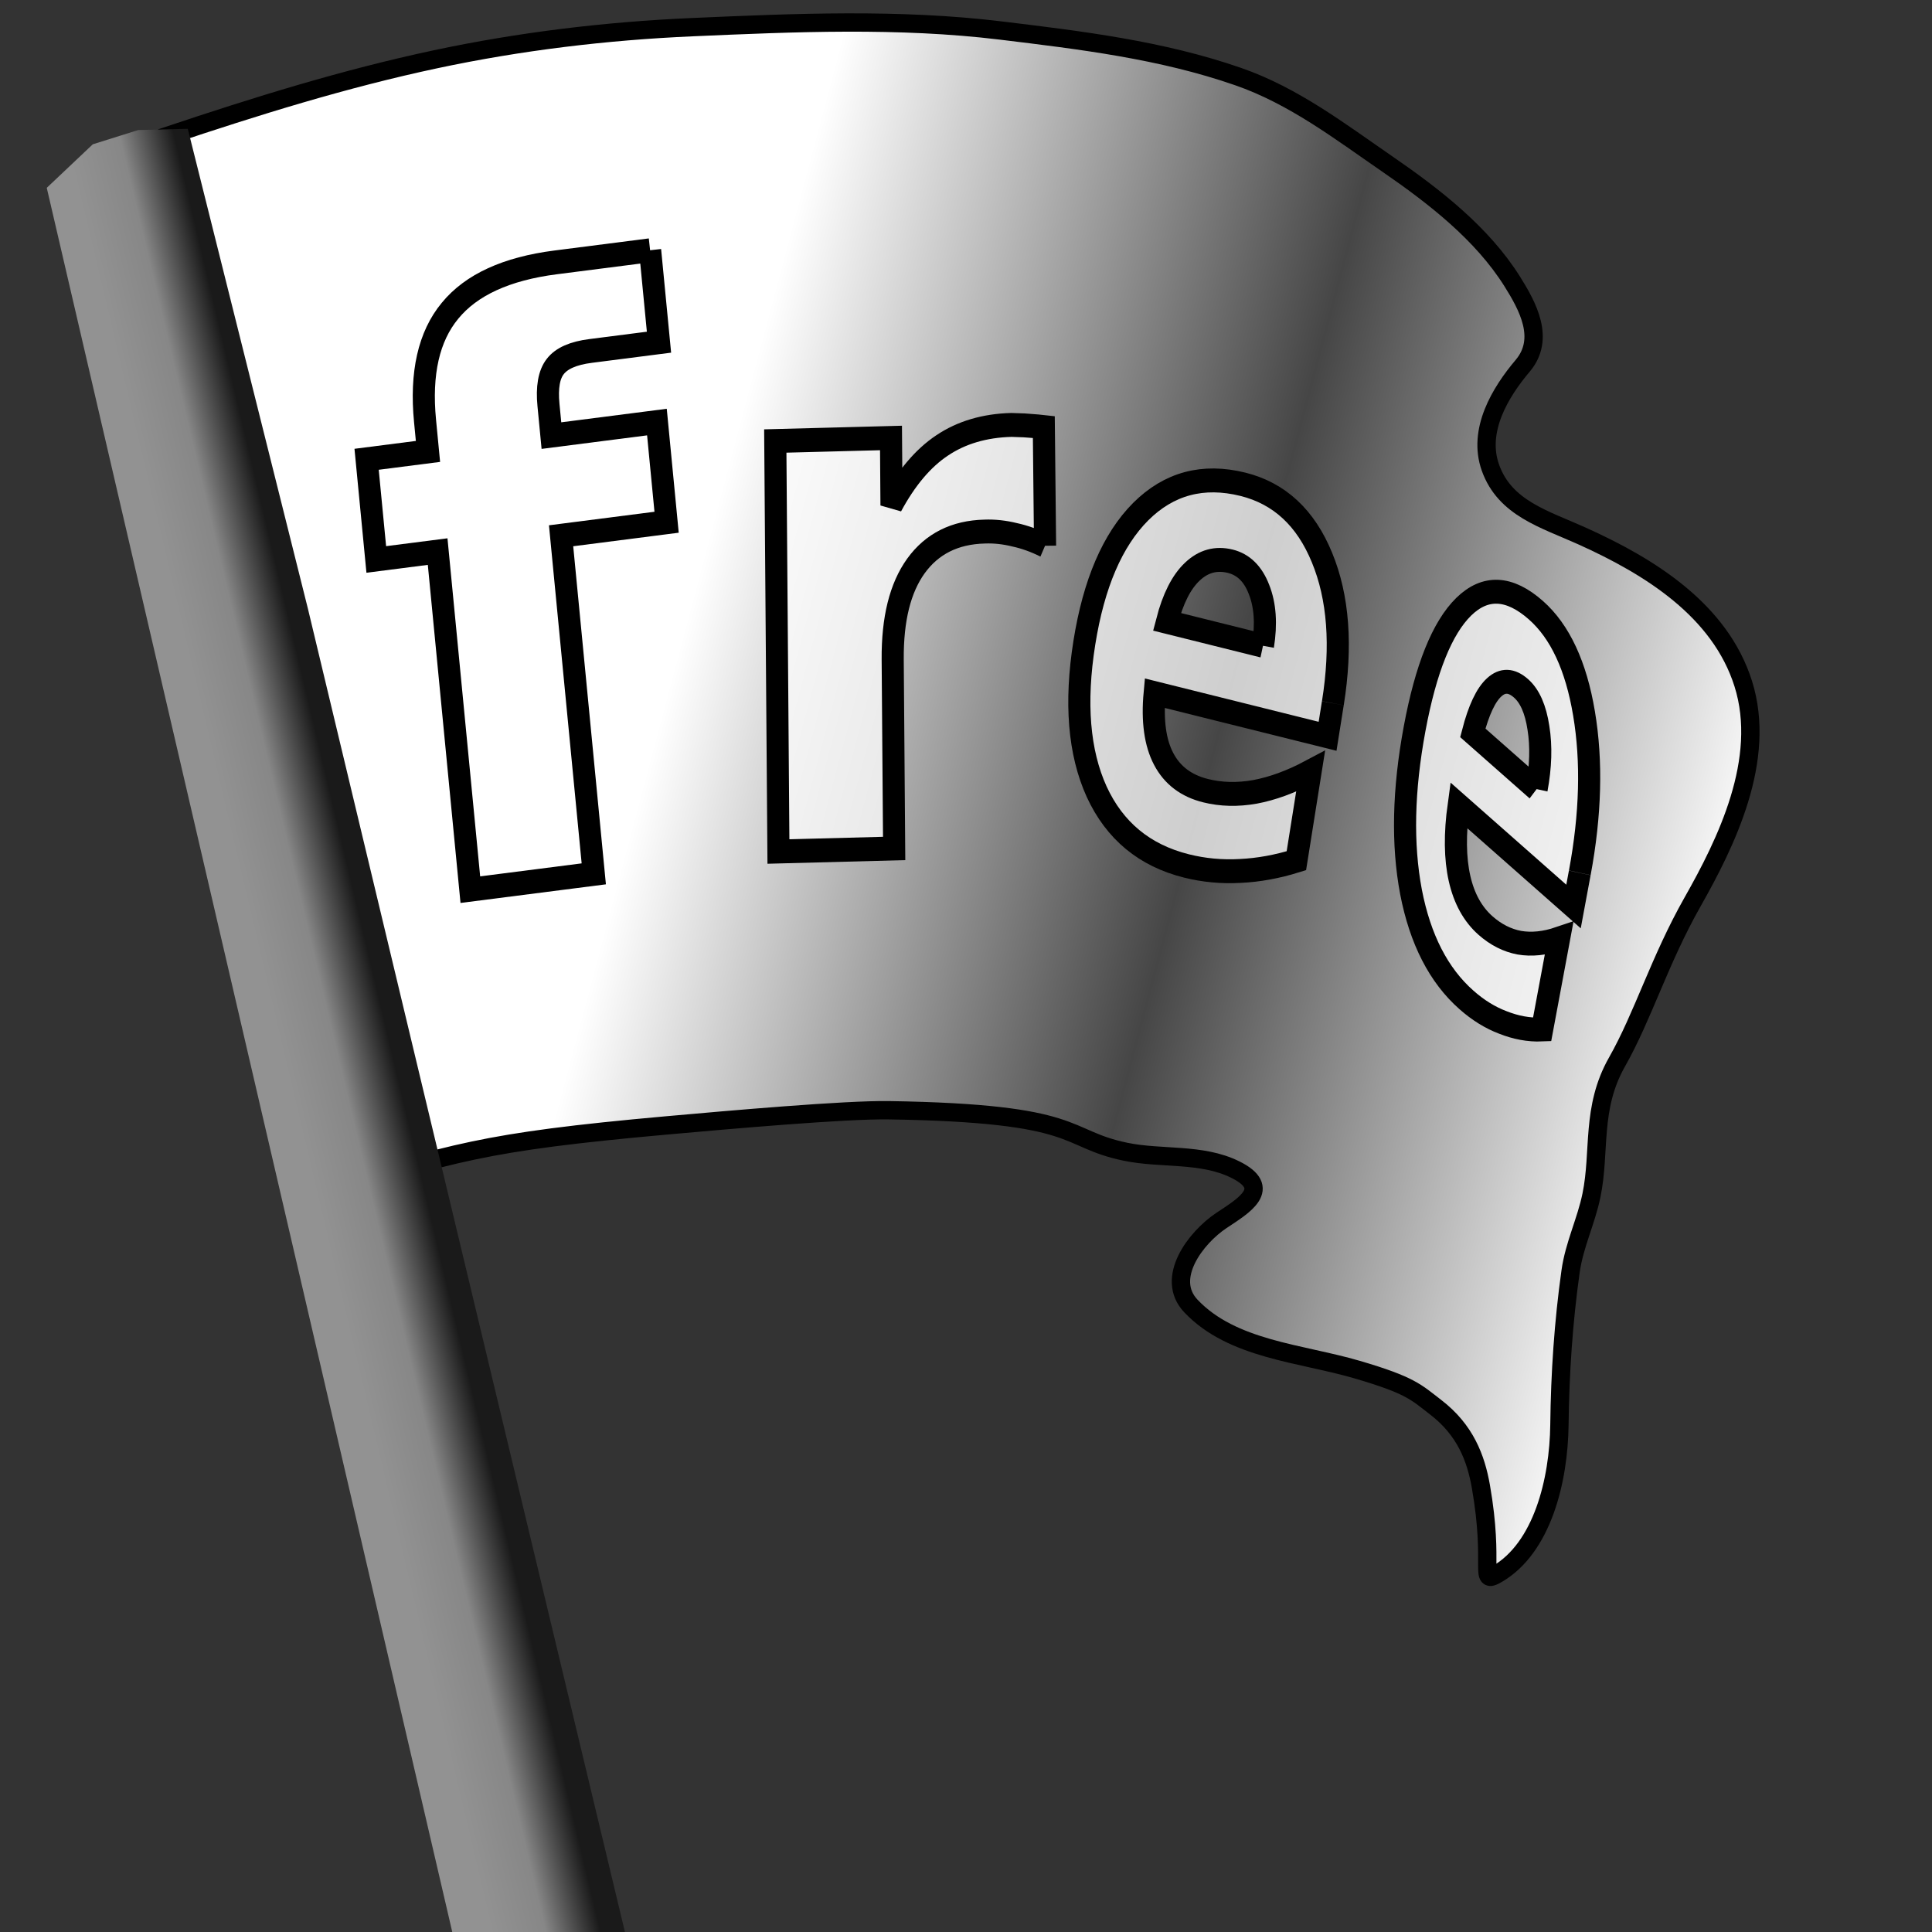
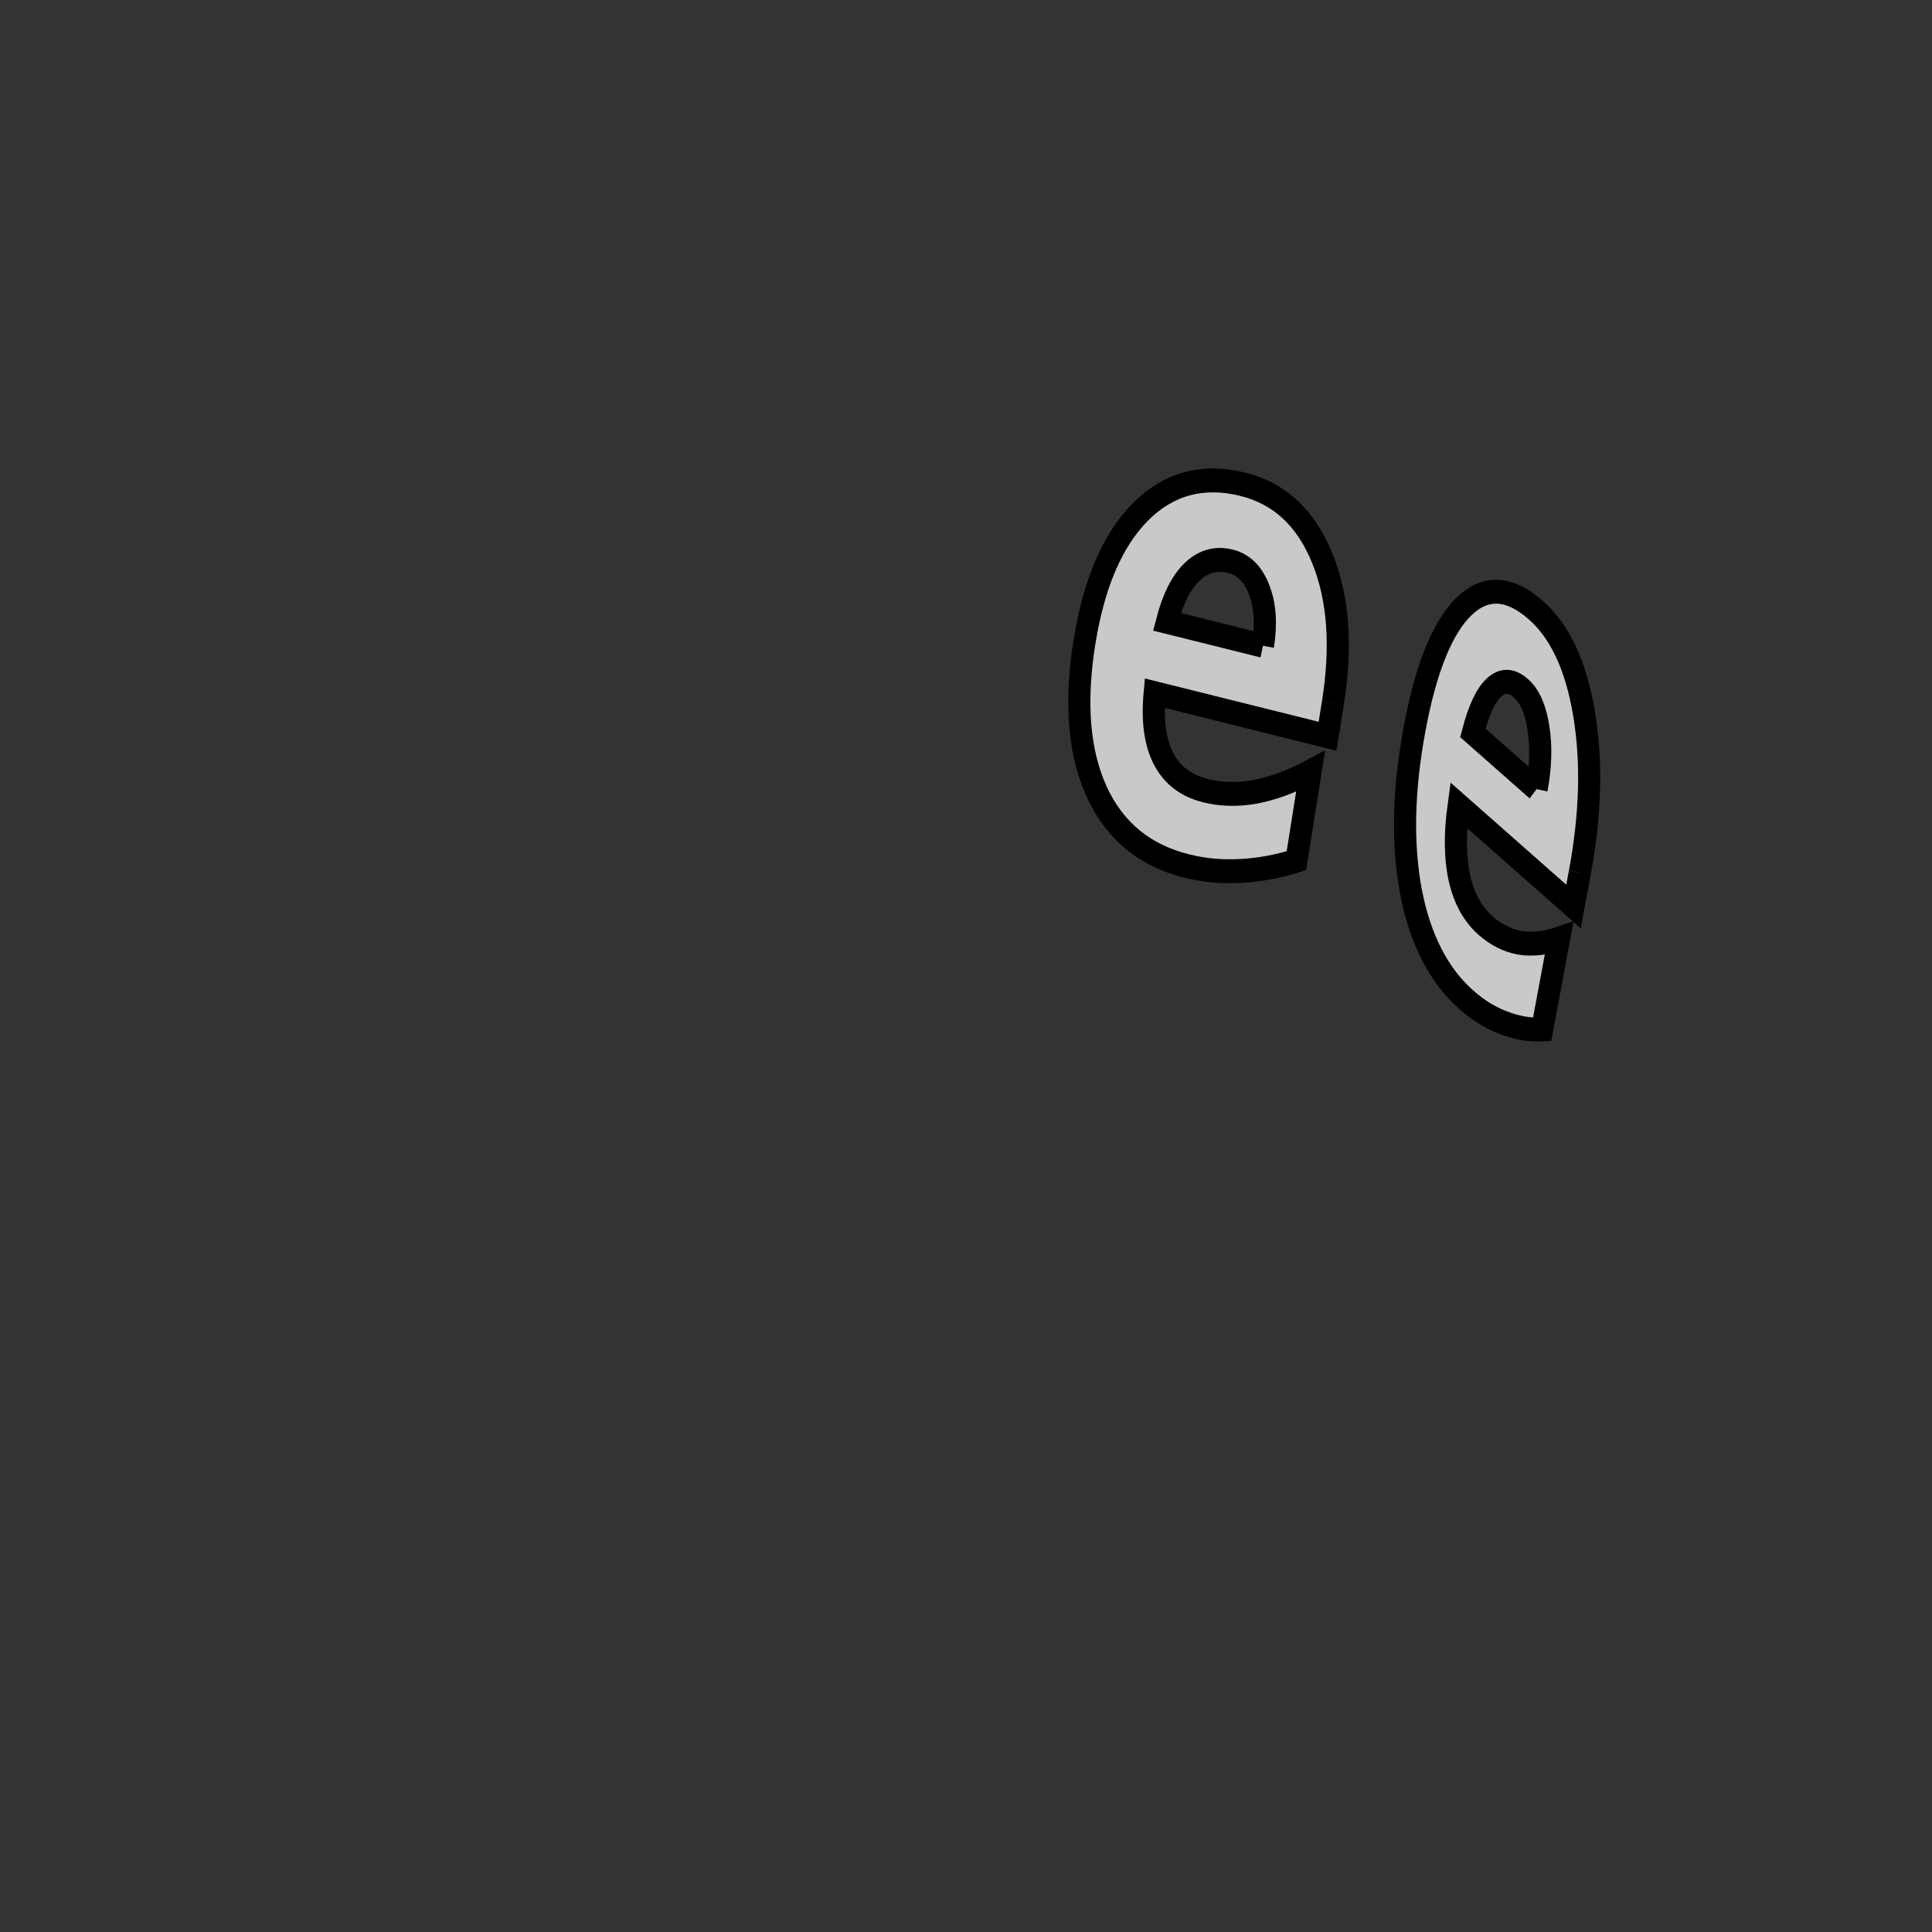
<svg xmlns="http://www.w3.org/2000/svg" xmlns:ns1="http://www.inkscape.org/namespaces/inkscape" xmlns:ns2="http://sodipodi.sourceforge.net/DTD/sodipodi-0.dtd" xmlns:xlink="http://www.w3.org/1999/xlink" width="64" height="64" id="svg2" version="1.1" ns1:version="0.48.5 r10040" ns2:docname="freerflag.svg">
  <rect width="100%" height="100%" fill="#333333" stroke="none" />
  <defs id="defs4">
    <linearGradient id="linearGradient3893">
      <stop id="stop3895" offset="0" style="stop-color:#ffffff;stop-opacity:1;" />
      <stop style="stop-color:#464646;stop-opacity:1;" offset="0.5" id="stop3897" />
      <stop id="stop3899" offset="1" style="stop-color:#ffffff;stop-opacity:1;" />
    </linearGradient>
    <linearGradient id="linearGradient3871">
      <stop style="stop-color:#929292;stop-opacity:1;" offset="0" id="stop3873" />
      <stop id="stop3879" offset="0.5" style="stop-color:#878787;stop-opacity:1;" />
      <stop style="stop-color:#1a1a1a;stop-opacity:1;" offset="1" id="stop3875" />
    </linearGradient>
    <linearGradient ns1:collect="always" xlink:href="#linearGradient3871" id="linearGradient3877" x1="7.05" y1="1034.054" x2="11.157" y2="1033.549" gradientUnits="userSpaceOnUse" gradientTransform="matrix(0.85,-0.11,0.128,0.992,-126.584,8.426)" />
    <linearGradient ns1:collect="always" xlink:href="#linearGradient3893" id="linearGradient3891" x1="24.339" y1="1007.013" x2="58.377" y2="1015.852" gradientUnits="userSpaceOnUse" gradientTransform="matrix(1.025,0,0,1,-1.433,-1)" />
  </defs>
  <ns2:namedview id="base" pagecolor="#ffffff" bordercolor="#666666" borderopacity="1.0" ns1:pageopacity="0.0" ns1:pageshadow="2" ns1:zoom="1.4" ns1:cx="-114.07996" ns1:cy="38.877112" ns1:document-units="px" ns1:current-layer="layer1" showgrid="false" ns1:window-width="1366" ns1:window-height="719" ns1:window-x="0" ns1:window-y="0" ns1:window-maximized="1" />
  <g ns1:label="Layer 1" ns1:groupmode="layer" id="layer1" transform="translate(0,-988.362)">
-     <path d="m 5.545,992.864 c 2.926,-0.98 5.864,-1.897 8.894,-2.541 2.792,-0.594 5.642,-0.936 8.491,-1.061 3.401,-0.149 6.844,-0.299 10.221,0.111 2.653,0.322 5.317,0.641 7.862,1.525 1.843,0.639 3.375,1.817 4.942,2.896 1.561,1.074 3.141,2.302 4.138,3.889 0.514,0.819 1.106,1.898 0.349,2.795 -0.737,0.871 -1.51,2.138 -1.07,3.375 0.481,1.349 1.789,1.702 3.04,2.267 2.25,1.013 4.569,2.462 5.335,4.889 0.796,2.52 -0.579,5.289 -1.678,7.229 -1.099,1.94 -1.637,3.775 -2.504,5.304 -0.867,1.529 -0.546,2.96 -0.845,4.413 -0.178,0.87 -0.57,1.639 -0.694,2.534 -0.234,1.663 -0.349,3.378 -0.368,5.07 -0.022,1.844 -0.566,4.074 -2.062,4.945 -0.618,0.36 -0.077,-0.261 -0.54,-2.901 -0.165,-0.939 -0.516,-1.872 -1.498,-2.625 -0.646,-0.496 -0.819,-0.724 -2.598,-1.245 -1.869,-0.549 -4.138,-0.659 -5.51,-2.108 -0.871,-0.92 0.163,-2.27 1.014,-2.835 0.744,-0.493 1.712,-1.063 0.455,-1.685 -1.121,-0.554 -2.445,-0.342 -3.64,-0.591 -2.111,-0.44 -1.378,-1.273 -7.83,-1.374 -1.444,-0.023 -5.248,0.313 -7.372,0.503 -6.152,0.552 -7.08,0.918 -11.541,2.257 -1.556,-12.146 -3.435,-22.712 -4.99,-34.858 z" style="fill:url(#linearGradient3891);fill-opacity:1;fill-rule:evenodd;stroke:#000000;stroke-width:0.607;stroke-miterlimit:4;stroke-opacity:1;stroke-dasharray:none" ns2:nodetypes="csssssssssszzsssssssssssssccc" id="path3234" ns1:connector-curvature="0" />
    <g style="font-size:14px;font-style:normal;font-weight:normal;line-height:125%;letter-spacing:0px;word-spacing:0px;fill:#ffffff;fill-opacity:0.738;stroke:#000000;stroke-width:0.535;stroke-miterlimit:4;stroke-opacity:1;stroke-dasharray:none;font-family:Sans" id="text3881" transform="matrix(1.369,0,0,1.48,-10.325,-483.347)">
-       <path d="m 23.273,999.999 0.215,2.058 -1.652,0.196 c -0.423,0.049 -0.709,0.167 -0.859,0.35 -0.15,0.177 -0.205,0.465 -0.163,0.862 l 0.071,0.683 2.553,-0.303 0.234,2.242 -2.553,0.303 0.791,7.567 -2.987,0.354 -0.791,-7.567 -1.485,0.176 -0.234,-2.242 1.485,-0.176 -0.071,-0.683 c -0.112,-1.068 0.09,-1.89 0.604,-2.465 0.514,-0.581 1.366,-0.942 2.556,-1.083 l 2.286,-0.271" style="font-size:16px;font-weight:bold;fill:#ffffff;fill-opacity:0.738;stroke:#000000;stroke-width:0.535;stroke-miterlimit:4;stroke-opacity:1;stroke-dasharray:none;-inkscape-font-specification:Sans Bold" id="path3902" ns1:connector-curvature="0" />
-       <path d="m 32.83,1006.613 c -0.246,-0.114 -0.492,-0.196 -0.737,-0.245 -0.24,-0.055 -0.483,-0.081 -0.728,-0.072 -0.72,0.017 -1.273,0.274 -1.66,0.77 -0.382,0.491 -0.569,1.187 -0.562,2.09 l 0.035,4.233 -2.8,0.068 -0.076,-9.188 2.8,-0.068 0.012,1.509 c 0.355,-0.61 0.763,-1.058 1.225,-1.342 0.467,-0.29 1.026,-0.443 1.678,-0.459 0.094,0 0.196,0.01 0.305,0.01 0.11,0.01 0.269,0.015 0.478,0.037 l 0.03,2.658" style="font-size:16px;font-weight:bold;fill:#ffffff;fill-opacity:0.738;stroke:#000000;stroke-width:0.535;stroke-miterlimit:4;stroke-opacity:1;stroke-dasharray:none;-inkscape-font-specification:Sans Bold" id="path3904" ns1:connector-curvature="0" />
      <path d="m 39.793,1010.139 -0.127,0.739 -4.184,-0.965 c -0.062,0.618 0.011,1.11 0.219,1.474 0.207,0.364 0.544,0.6 1.011,0.708 0.377,0.087 0.775,0.096 1.196,0.027 0.425,-0.073 0.874,-0.225 1.347,-0.458 l -0.344,1.999 c -0.463,0.134 -0.916,0.21 -1.359,0.229 -0.444,0.023 -0.878,-0.014 -1.301,-0.112 -1.013,-0.234 -1.737,-0.787 -2.172,-1.661 -0.431,-0.877 -0.53,-1.99 -0.298,-3.337 0.228,-1.323 0.682,-2.3 1.363,-2.932 0.684,-0.631 1.509,-0.834 2.475,-0.612 0.88,0.203 1.517,0.749 1.911,1.638 0.398,0.89 0.486,1.977 0.264,3.262 m -1.691,-1.286 c 0.085,-0.493 0.053,-0.912 -0.095,-1.257 -0.144,-0.35 -0.376,-0.561 -0.696,-0.635 -0.347,-0.079 -0.653,0 -0.918,0.233 -0.265,0.23 -0.47,0.605 -0.615,1.123 l 2.324,0.536" style="font-size:16px;font-weight:bold;fill:#ffffff;fill-opacity:0.738;stroke:#000000;stroke-width:0.535;stroke-miterlimit:4;stroke-opacity:1;stroke-dasharray:none;-inkscape-font-specification:Sans Bold" id="path3906" ns1:connector-curvature="0" />
      <path d="m 45.768,1013.936 -0.151,0.752 -2.779,-2.268 c -0.096,0.643 -0.089,1.189 0.021,1.64 0.11,0.45 0.32,0.802 0.63,1.055 0.25,0.204 0.522,0.331 0.816,0.383 0.297,0.047 0.618,0.017 0.962,-0.091 l -0.41,2.034 c -0.329,0.013 -0.645,-0.046 -0.95,-0.158 -0.306,-0.107 -0.599,-0.274 -0.88,-0.504 -0.673,-0.549 -1.12,-1.355 -1.342,-2.417 -0.218,-1.065 -0.189,-2.283 0.087,-3.654 0.271,-1.347 0.667,-2.256 1.188,-2.73 0.523,-0.472 1.105,-0.446 1.747,0.078 0.584,0.477 0.973,1.249 1.165,2.315 0.194,1.069 0.16,2.256 -0.103,3.563 m -1.045,-1.874 c 0.101,-0.501 0.116,-0.958 0.044,-1.371 -0.068,-0.416 -0.209,-0.711 -0.421,-0.884 -0.23,-0.188 -0.446,-0.195 -0.649,-0.023 -0.201,0.168 -0.374,0.507 -0.518,1.019 l 1.544,1.26" style="font-size:16px;font-weight:bold;fill:#ffffff;fill-opacity:0.738;stroke:#000000;stroke-width:0.535;stroke-miterlimit:4;stroke-opacity:1;stroke-dasharray:none;-inkscape-font-specification:Sans Bold" id="path3908" ns1:connector-curvature="0" />
    </g>
-     <path d="m 18.305,1066.655 -16.756,-72.071 1.525,-1.442 1.507,-0.473 1.64,-0.04 3.979,15.896 13.725,57.292 -1.087,0.764 -1.84,0.602 z" style="fill:url(#linearGradient3877);fill-opacity:1;fill-rule:evenodd;stroke:none" ns2:nodetypes="cccccccccc" id="path3232" ns1:connector-curvature="0" />
  </g>
</svg>